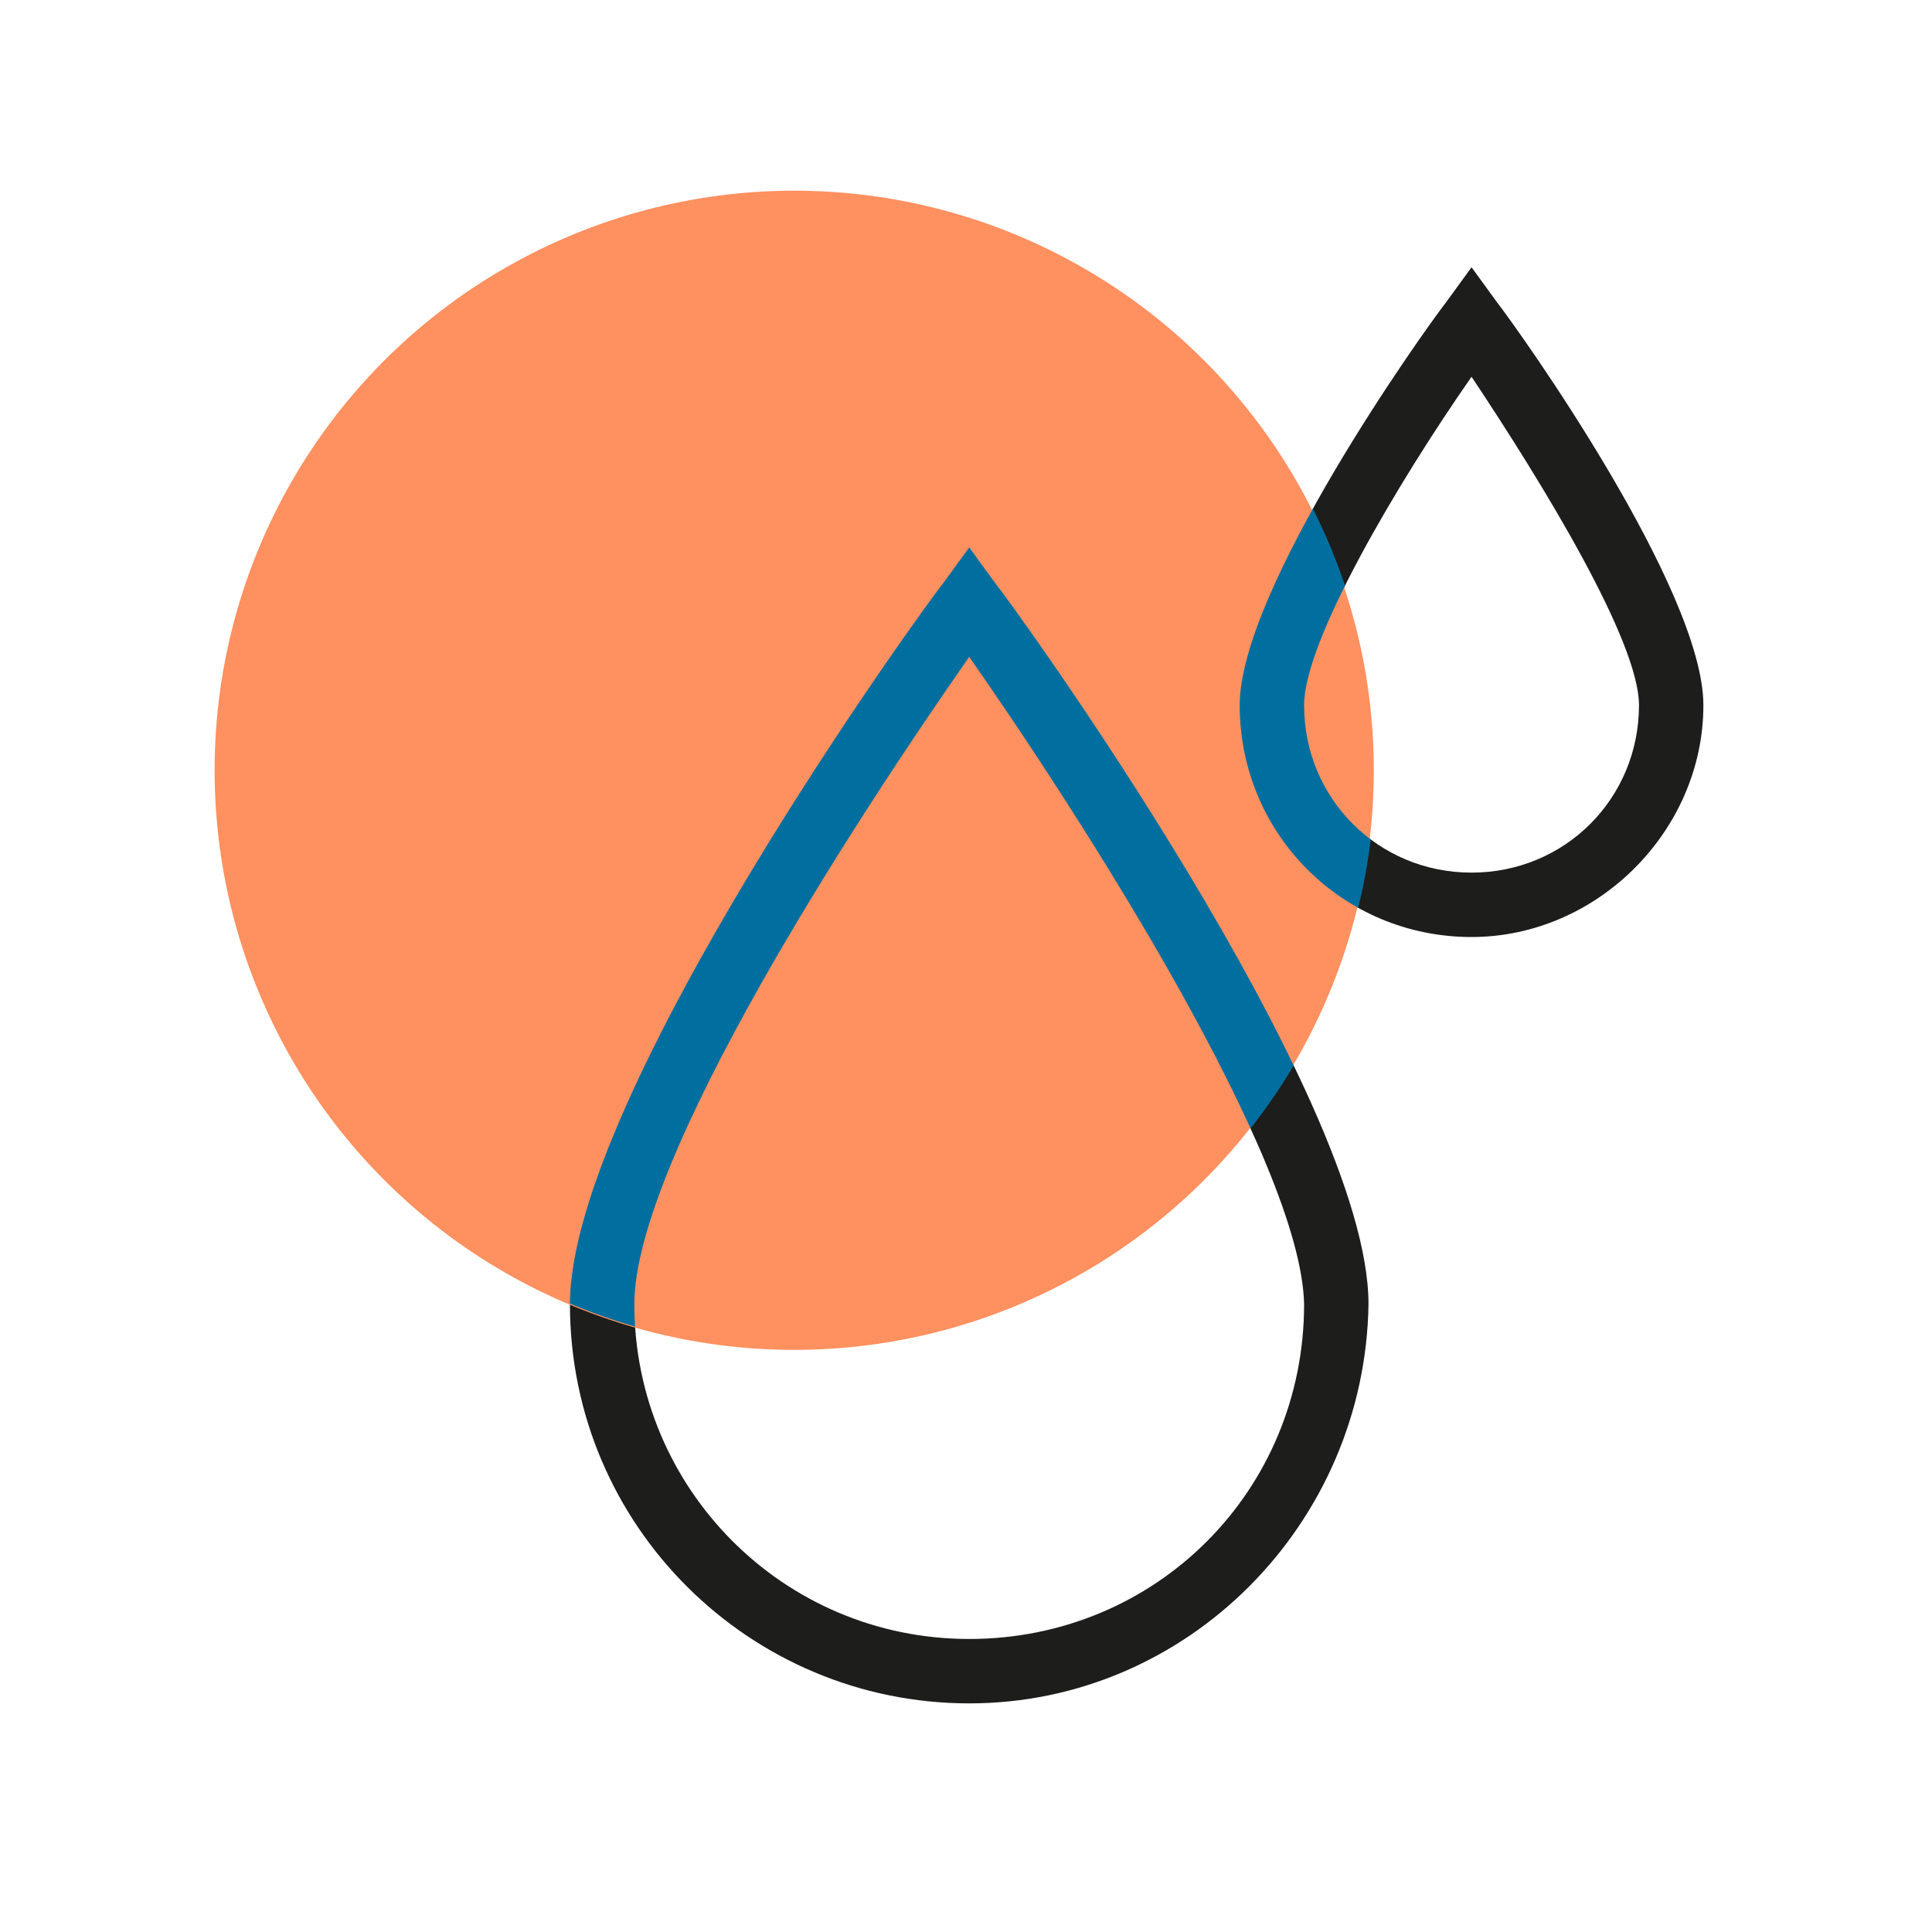
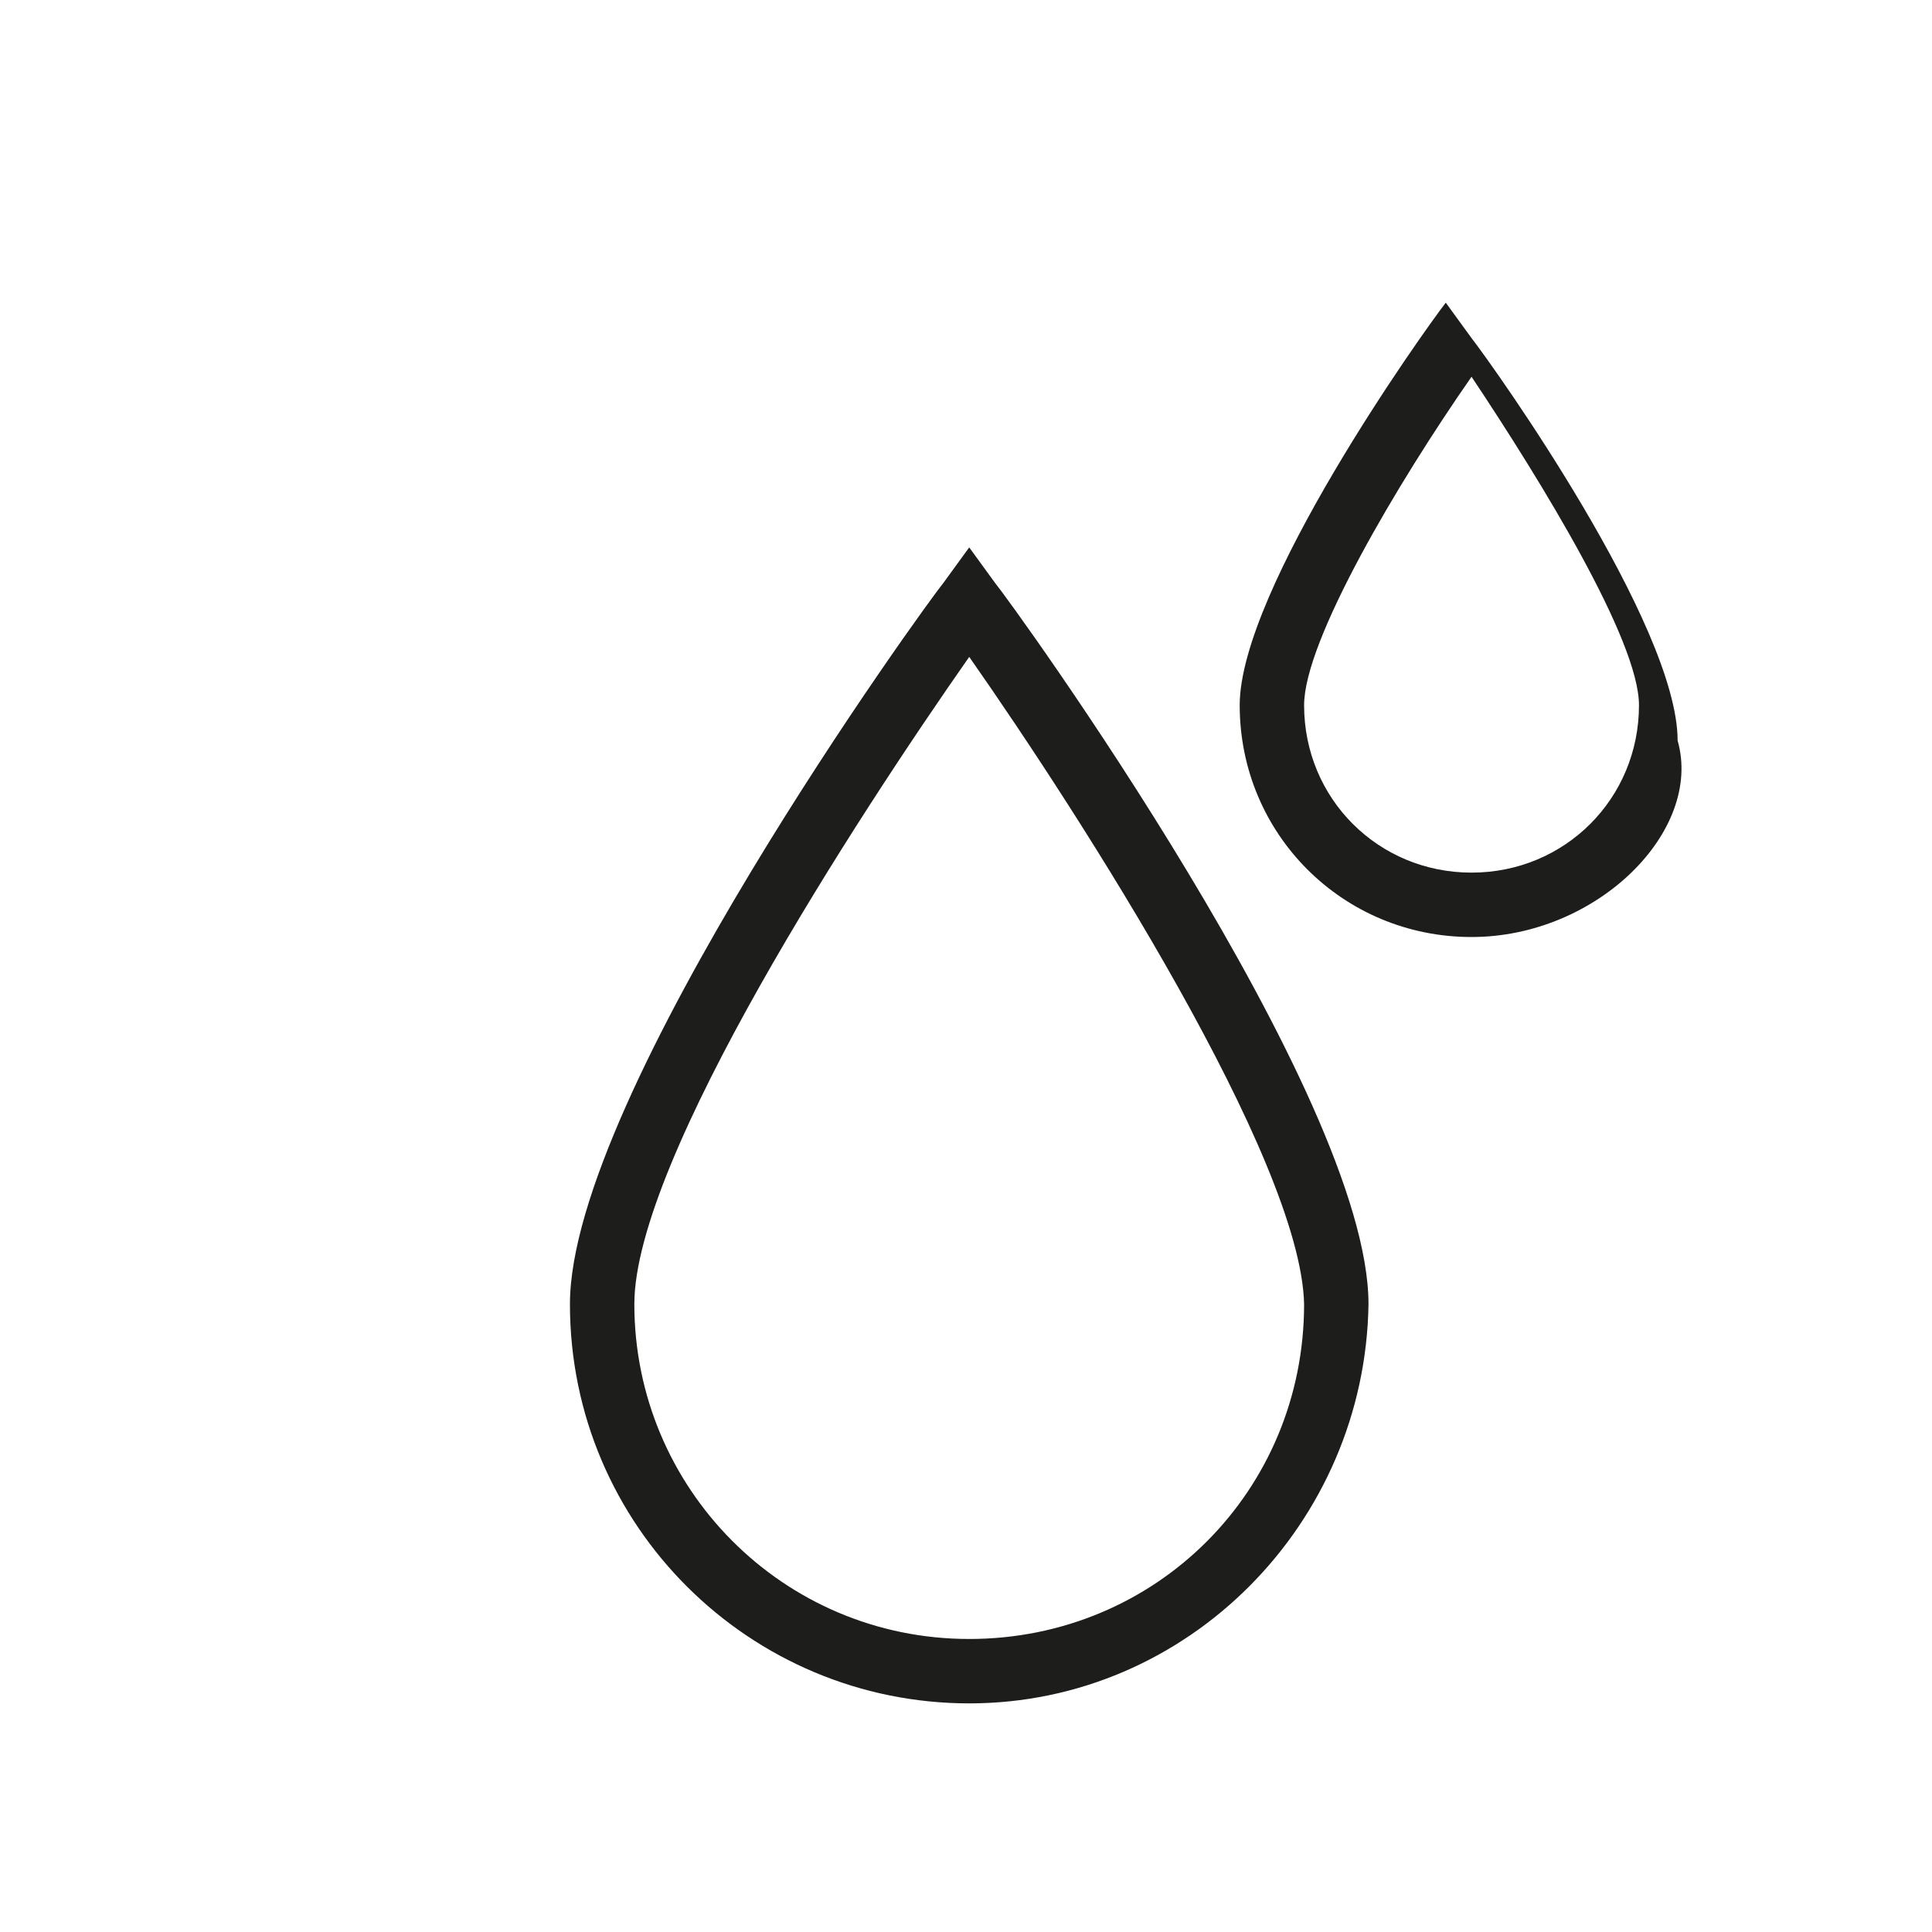
<svg xmlns="http://www.w3.org/2000/svg" xmlns:xlink="http://www.w3.org/1999/xlink" version="1.1" x="0px" y="0px" viewBox="0 0 60 60" style="enable-background:new 0 0 60 60;" xml:space="preserve">
  <style type="text/css">
	.st0{display:none;fill:#FFFFFF;}
	.st1{fill:#1D1D1B;}
	.st2{fill:#FF9060;}
	.st3{clip-path:url(#Ellipse_94_00000170265585342449098640000010532173577977228213_);fill:#006F9F;}
	.st4{fill:none;stroke:#FFFFFF;stroke-miterlimit:10;}
	.st5{clip-path:url(#Ellipse_104_00000046308844442323304670000014428604598367963803_);}
	.st6{fill:#006F9F;}
	.st7{fill:#FFFFFF;}
	.st8{clip-path:url(#Ellipse_104_00000102521924527125891180000016888618342029470341_);fill:#006F9F;}
	.st9{clip-path:url(#Ellipse_94_00000180361333686331643900000003719434728509386137_);}
	.st10{clip-path:url(#Ellipse_94_00000170997112598817658300000011302811636711403696_);}
	.st11{fill:none;stroke:#1D1D1B;stroke-width:2;stroke-miterlimit:10;}
	.st12{clip-path:url(#Ellipse_94_00000054970549743589768160000002392091129995139251_);}
	.st13{fill:none;stroke:#006F9F;stroke-width:2;stroke-miterlimit:10;}
	.st14{clip-path:url(#Ellipse_94_00000175312235050706066900000002484836900193001634_);}
	.st15{clip-path:url(#Ellipse_94_00000072990771752414439390000000009123668313338258_);}
	.st16{clip-path:url(#Ellipse_94_00000183939725152850234650000005415256236149103006_);}
	.st17{clip-path:url(#Ellipse_94_00000164478110027729949530000002927887253758805158_);}
	.st18{clip-path:url(#Ellipse_94_00000057126627784996423760000003093842659642097573_);}
	.st19{clip-path:url(#Ellipse_94_00000163770600177790053800000012121459913150000566_);}
	.st20{clip-path:url(#Ellipse_94_00000093890000862967008880000006400315463154935436_);fill:#006F9F;}
	.st21{clip-path:url(#Ellipse_94_00000047043303018544223800000017601011901247466158_);}
	.st22{clip-path:url(#Ellipse_94_00000096738979591226244050000004841079638095689891_);}
	.st23{clip-path:url(#Ellipse_94_00000024717333830767570550000010243821310173669818_);}
	.st24{clip-path:url(#Ellipse_94_00000096739572513694523670000017855567192936104335_);}
	.st25{clip-path:url(#Ellipse_94_00000056405678072775297820000002996447150764944808_);}
	.st26{clip-path:url(#Ellipse_94_00000023993362423607278740000017934528710827597464_);fill:#006F9F;}
	.st27{clip-path:url(#Ellipse_104_00000108291722579375353450000000474524100107172267_);}
	.st28{clip-path:url(#Ellipse_94_00000132061422564902582090000002941390457921553034_);}
	.st29{clip-path:url(#Ellipse_94_00000174566170288144271080000004505460447006364825_);}
</style>
  <g id="Warstwa_1">
    <rect x="-33.6" y="-99" class="st0" width="450.2" height="700.3" />
    <g>
      <path class="st1" d="M30.1,52.9c-6.8,0-12.4-5.5-12.4-12.4c0-6.5,11.1-21.8,11.6-22.4l0.8-1.1l0.8,1.1    c0.5,0.6,11.6,15.9,11.6,22.4C42.4,47.3,36.9,52.9,30.1,52.9z M30.1,20.4c-3.5,5-10.4,15.6-10.4,20.1c0,5.7,4.6,10.4,10.4,10.4    s10.4-4.6,10.4-10.4C40.4,36,33.6,25.4,30.1,20.4z" />
-       <path class="st1" d="M45.7,29.1c-4,0-7.2-3.2-7.2-7.2c0-3.6,5.7-11.6,6.4-12.5l0.8-1.1l0.8,1.1c0.7,0.9,6.4,8.9,6.4,12.5    C52.9,25.8,49.6,29.1,45.7,29.1z M45.7,11.7c-2.3,3.3-5.2,8.2-5.2,10.2c0,2.9,2.3,5.2,5.2,5.2s5.2-2.3,5.2-5.2    C50.9,19.9,47.9,15,45.7,11.7z" />
+       <path class="st1" d="M45.7,29.1c-4,0-7.2-3.2-7.2-7.2c0-3.6,5.7-11.6,6.4-12.5l0.8,1.1c0.7,0.9,6.4,8.9,6.4,12.5    C52.9,25.8,49.6,29.1,45.7,29.1z M45.7,11.7c-2.3,3.3-5.2,8.2-5.2,10.2c0,2.9,2.3,5.2,5.2,5.2s5.2-2.3,5.2-5.2    C50.9,19.9,47.9,15,45.7,11.7z" />
      <g id="Group_1124_00000101798659056190244830000004002913357371414174_" transform="translate(-359.635 -9143.378)">
-         <ellipse id="Ellipse_104_00000114074194016548247930000004189499159727172523_" class="st2" cx="384.3" cy="9167.3" rx="18" ry="18" />
-       </g>
+         </g>
      <g>
        <defs>
-           <ellipse id="Ellipse_104_00000155824952152270584940000017784709443071498132_" cx="24.7" cy="23.9" rx="18" ry="18" />
-         </defs>
+           </defs>
        <clipPath id="Ellipse_104_00000120538849650721384280000003086362765739522964_">
          <use xlink:href="#Ellipse_104_00000155824952152270584940000017784709443071498132_" style="overflow:visible;" />
        </clipPath>
-         <path style="clip-path:url(#Ellipse_104_00000120538849650721384280000003086362765739522964_);fill:#006F9F;" d="M30.1,52.9     c-6.8,0-12.4-5.5-12.4-12.4c0-6.5,11.1-21.8,11.6-22.4l0.8-1.1l0.8,1.1c0.5,0.6,11.6,15.9,11.6,22.4     C42.4,47.3,36.9,52.9,30.1,52.9z M30.1,20.4c-3.5,5-10.4,15.6-10.4,20.1c0,5.7,4.6,10.4,10.4,10.4s10.4-4.6,10.4-10.4     C40.4,36,33.6,25.4,30.1,20.4z" />
        <path style="clip-path:url(#Ellipse_104_00000120538849650721384280000003086362765739522964_);fill:#006F9F;" d="M45.7,29.1     c-4,0-7.2-3.2-7.2-7.2c0-3.6,5.7-11.6,6.4-12.5l0.8-1.1l0.8,1.1c0.7,0.9,6.4,8.9,6.4,12.5C52.9,25.8,49.6,29.1,45.7,29.1z      M45.7,11.7c-2.3,3.3-5.2,8.2-5.2,10.2c0,2.9,2.3,5.2,5.2,5.2s5.2-2.3,5.2-5.2C50.9,19.9,47.9,15,45.7,11.7z" />
      </g>
    </g>
  </g>
  <g id="Warstwa_2">
</g>
</svg>